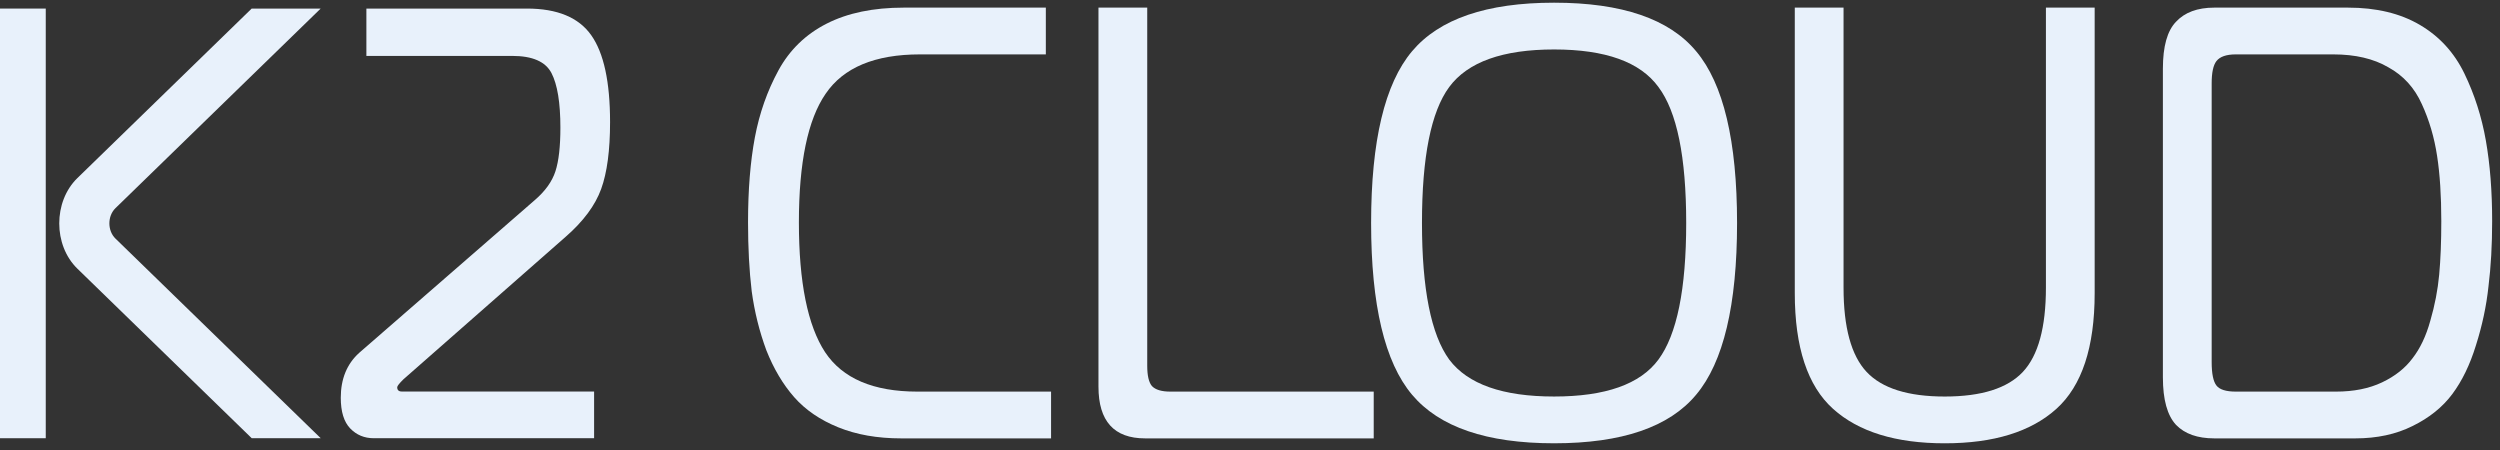
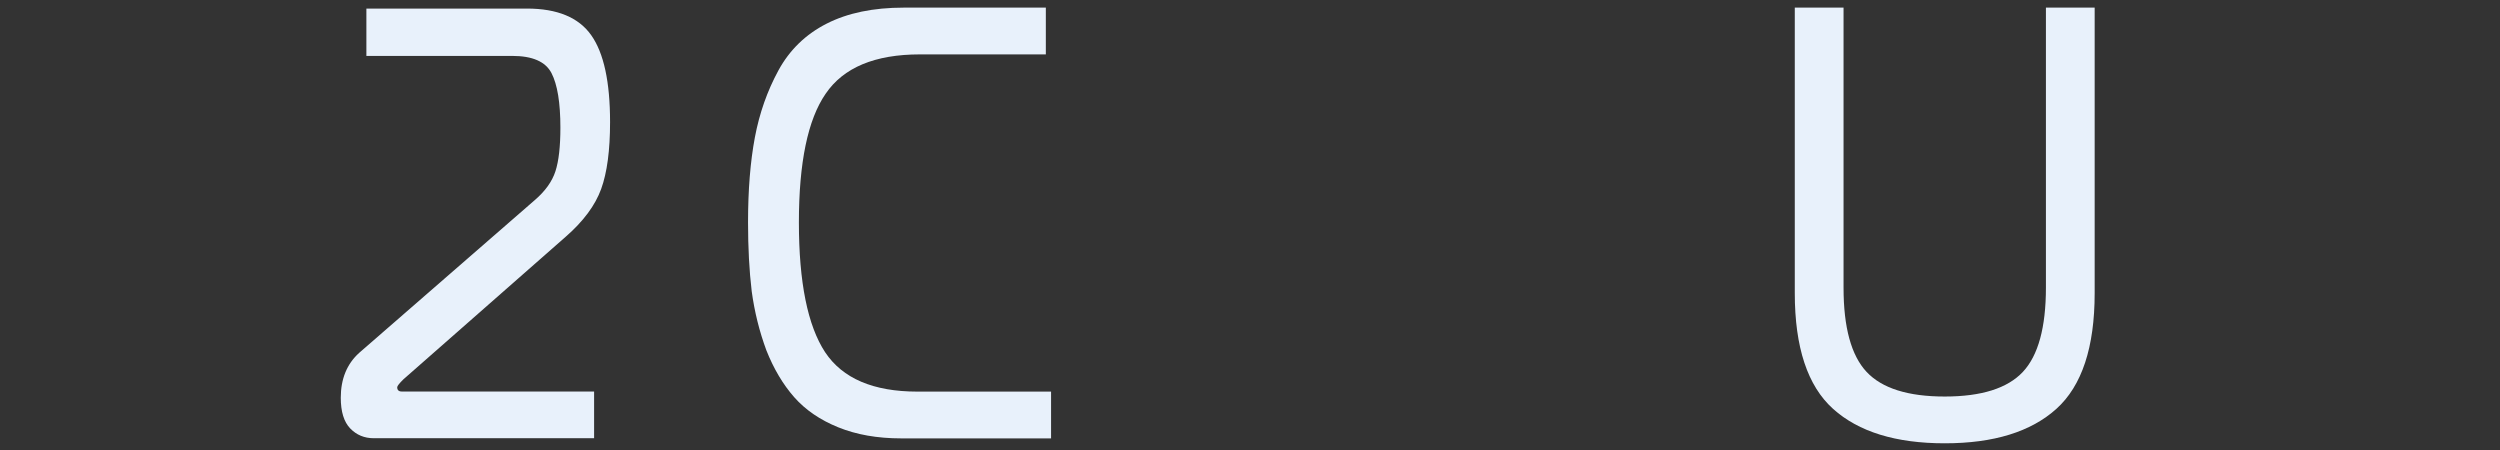
<svg xmlns="http://www.w3.org/2000/svg" width="222" height="40" viewBox="0 0 222 40" fill="none">
  <rect x="0" y="0" width="222" height="40" fill="#333333" stroke="none" />
  <g clip-path="url(#clip0_2903_60)">
-     <path d="M4.063 0.761H0V38.914H4.063V0.761Z" fill="#E8F1FB" />
    <path d="M52.763 38.914H33.189C32.352 38.914 31.656 38.622 31.098 38.044C30.54 37.465 30.261 36.554 30.261 35.32C30.261 33.651 30.804 32.323 31.886 31.341L47.489 17.769C48.417 16.971 49.029 16.118 49.323 15.208C49.617 14.301 49.763 13.009 49.763 11.34C49.763 9.124 49.499 7.509 48.972 6.49C48.444 5.472 47.282 4.965 45.489 4.965H32.535V0.761H46.793C49.488 0.761 51.391 1.551 52.503 3.13C53.62 4.709 54.174 7.28 54.174 10.842C54.174 13.35 53.91 15.329 53.383 16.782C52.855 18.236 51.804 19.654 50.225 21.031L35.83 33.678C35.459 34.042 35.272 34.279 35.272 34.387C35.272 34.643 35.41 34.768 35.689 34.768H52.756V38.91L52.763 38.914Z" fill="#E8F1FB" />
-     <path d="M10.251 18.487L28.476 0.761H22.349L6.872 15.813C4.724 17.904 4.724 21.771 6.872 23.858L22.349 38.91H28.476L10.251 21.183C9.533 20.484 9.533 19.187 10.251 18.487Z" fill="#E8F1FB" />
-     <path d="M209.151 38.928H196.629C195.139 38.928 194.005 38.527 193.229 37.725C192.454 36.888 192.065 35.485 192.065 33.518V6.087C192.065 4.119 192.454 2.735 193.229 1.934C194.005 1.096 195.139 0.677 196.629 0.677H208.501C211.014 0.677 213.14 1.187 214.878 2.207C216.617 3.227 217.934 4.666 218.835 6.524C219.735 8.382 220.372 10.367 220.744 12.48C221.116 14.593 221.303 16.979 221.303 19.638C221.303 21.751 221.194 23.682 220.977 25.431C220.791 27.179 220.417 28.928 219.859 30.677C219.333 32.389 218.634 33.827 217.765 34.993C216.895 36.159 215.716 37.106 214.226 37.835C212.767 38.563 211.076 38.928 209.151 38.928ZM207.196 4.83H198.537C197.699 4.83 197.125 5.03 196.815 5.431C196.535 5.795 196.396 6.451 196.396 7.398V32.152C196.396 33.172 196.535 33.864 196.815 34.228C197.093 34.593 197.668 34.775 198.537 34.775H207.429C209.012 34.775 210.378 34.501 211.527 33.955C212.675 33.409 213.574 32.698 214.226 31.824C214.908 30.95 215.436 29.838 215.809 28.491C216.213 27.106 216.476 25.74 216.6 24.392C216.724 23.044 216.788 21.46 216.788 19.638C216.788 17.38 216.662 15.449 216.414 13.846C216.166 12.207 215.716 10.677 215.064 9.256C214.412 7.799 213.419 6.706 212.085 5.977C210.781 5.212 209.151 4.83 207.196 4.83Z" fill="#E8F1FB" />
    <path d="M165.755 33.026C167.121 34.483 169.432 35.212 172.691 35.212C175.951 35.212 178.262 34.483 179.629 33.026C180.994 31.569 181.678 29.073 181.678 25.54V0.677H186.006V26.032C186.006 30.84 184.873 34.265 182.608 36.305C180.343 38.345 177.037 39.365 172.691 39.365C168.347 39.365 165.041 38.345 162.775 36.305C160.51 34.265 159.377 30.84 159.377 26.032V0.677H163.707V25.54C163.707 29.073 164.389 31.569 165.755 33.026Z" fill="#E8F1FB" />
-     <path d="M138.003 0.239C144.024 0.239 148.23 1.678 150.62 4.556C153.041 7.434 154.251 12.515 154.251 19.801C154.251 27.087 153.041 32.169 150.62 35.047C148.23 37.925 144.024 39.364 138.003 39.364C132.013 39.364 127.808 37.925 125.387 35.047C122.966 32.169 121.755 27.087 121.755 19.801C121.755 12.515 122.966 7.434 125.387 4.556C127.808 1.678 132.013 0.239 138.003 0.239ZM128.692 7.725C127.078 9.911 126.271 13.936 126.271 19.801C126.271 25.666 127.078 29.71 128.692 31.932C130.337 34.118 133.441 35.211 138.003 35.211C142.566 35.211 145.654 34.118 147.268 31.932C148.913 29.71 149.735 25.666 149.735 19.801C149.735 13.936 148.913 9.911 147.268 7.725C145.654 5.503 142.566 4.392 138.003 4.392C133.441 4.392 130.337 5.503 128.692 7.725Z" fill="#E8F1FB" />
-     <path d="M121.986 38.928H101.688C98.926 38.928 97.544 37.398 97.544 34.337V0.677H101.874V32.48C101.874 33.354 102.014 33.955 102.293 34.283C102.603 34.611 103.147 34.775 103.922 34.775H121.986V38.928Z" fill="#E8F1FB" />
    <path d="M93.335 38.928H80.02C77.91 38.928 76.047 38.6 74.433 37.944C72.819 37.288 71.516 36.396 70.523 35.267C69.53 34.137 68.707 32.753 68.055 31.113C67.435 29.438 67 27.689 66.752 25.868C66.534 24.046 66.426 22.006 66.426 19.748C66.426 16.87 66.628 14.356 67.031 12.207C67.435 10.057 68.133 8.072 69.126 6.25C70.119 4.429 71.547 3.045 73.409 2.098C75.271 1.15 77.553 0.677 80.253 0.677H92.87V4.83H81.696C77.692 4.83 74.899 5.995 73.316 8.327C71.733 10.622 70.942 14.429 70.942 19.748C70.942 25.066 71.718 28.91 73.27 31.277C74.821 33.609 77.553 34.775 81.463 34.775H93.335V38.928Z" fill="#E8F1FB" />
  </g>
  <defs>
    <clipPath id="clip0_2903_60">
      <rect width="221.303" height="39.125" fill="white" transform="translate(0 0.239)" />
    </clipPath>
  </defs>
</svg>